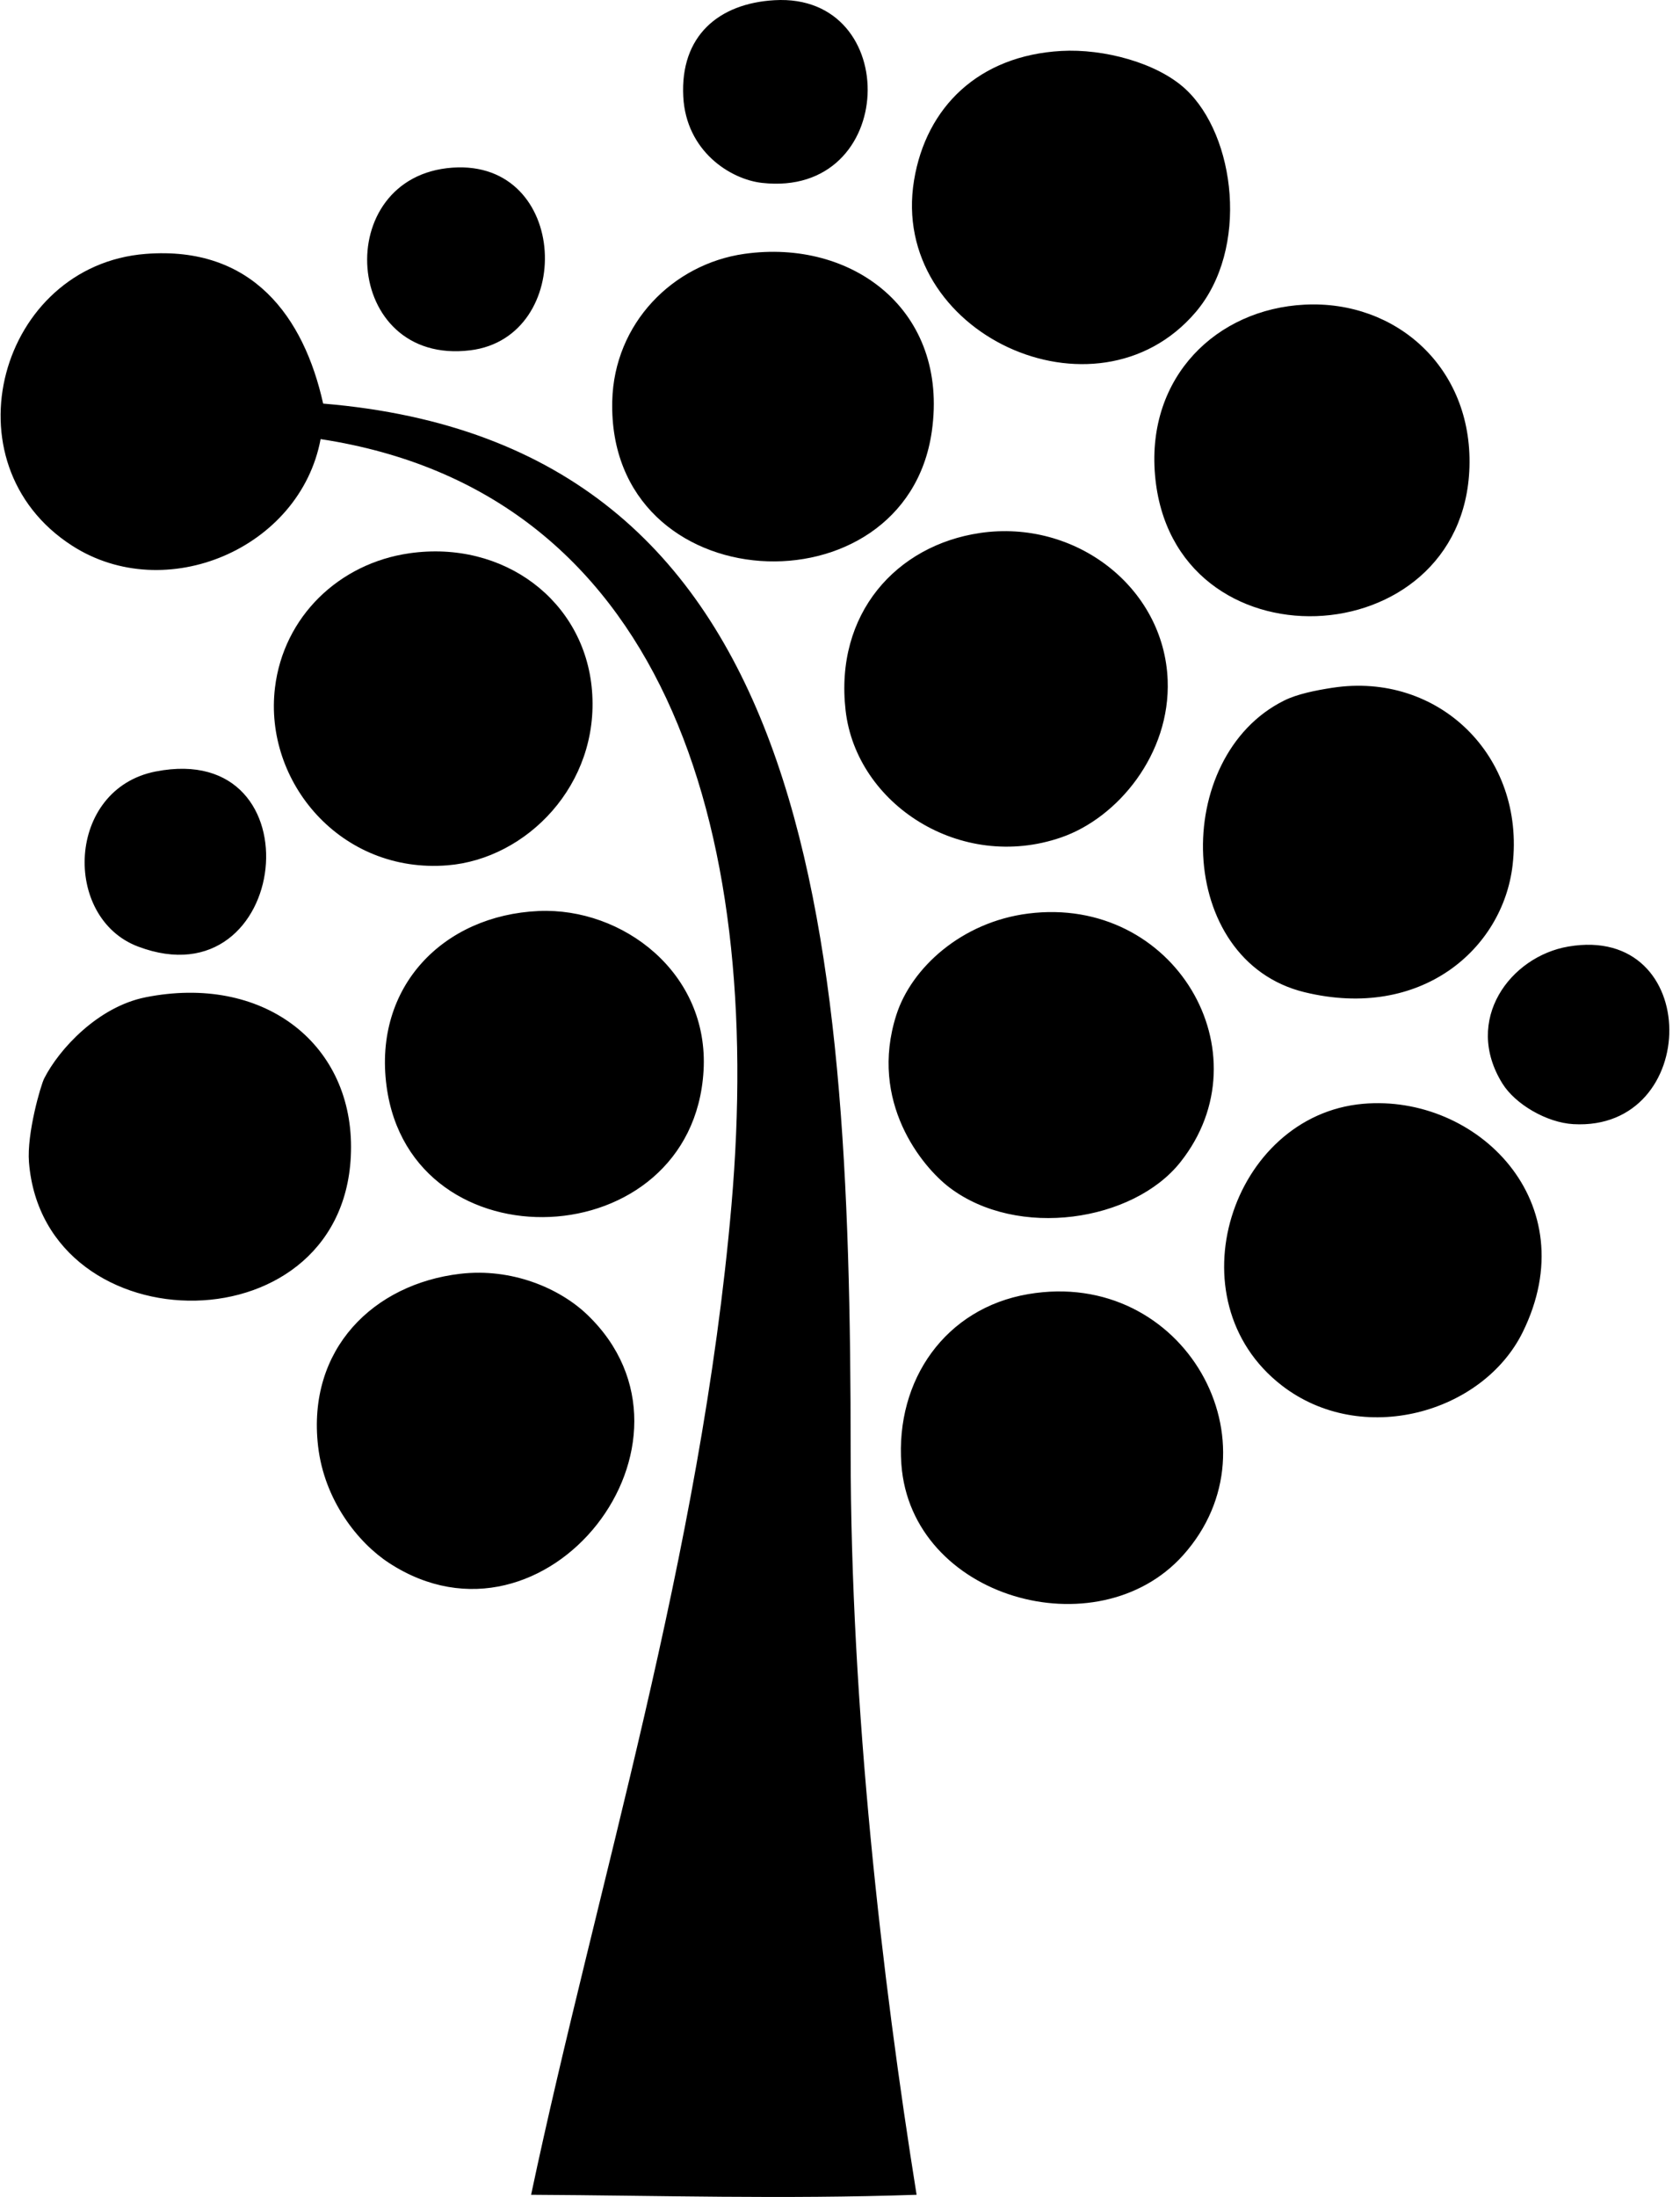
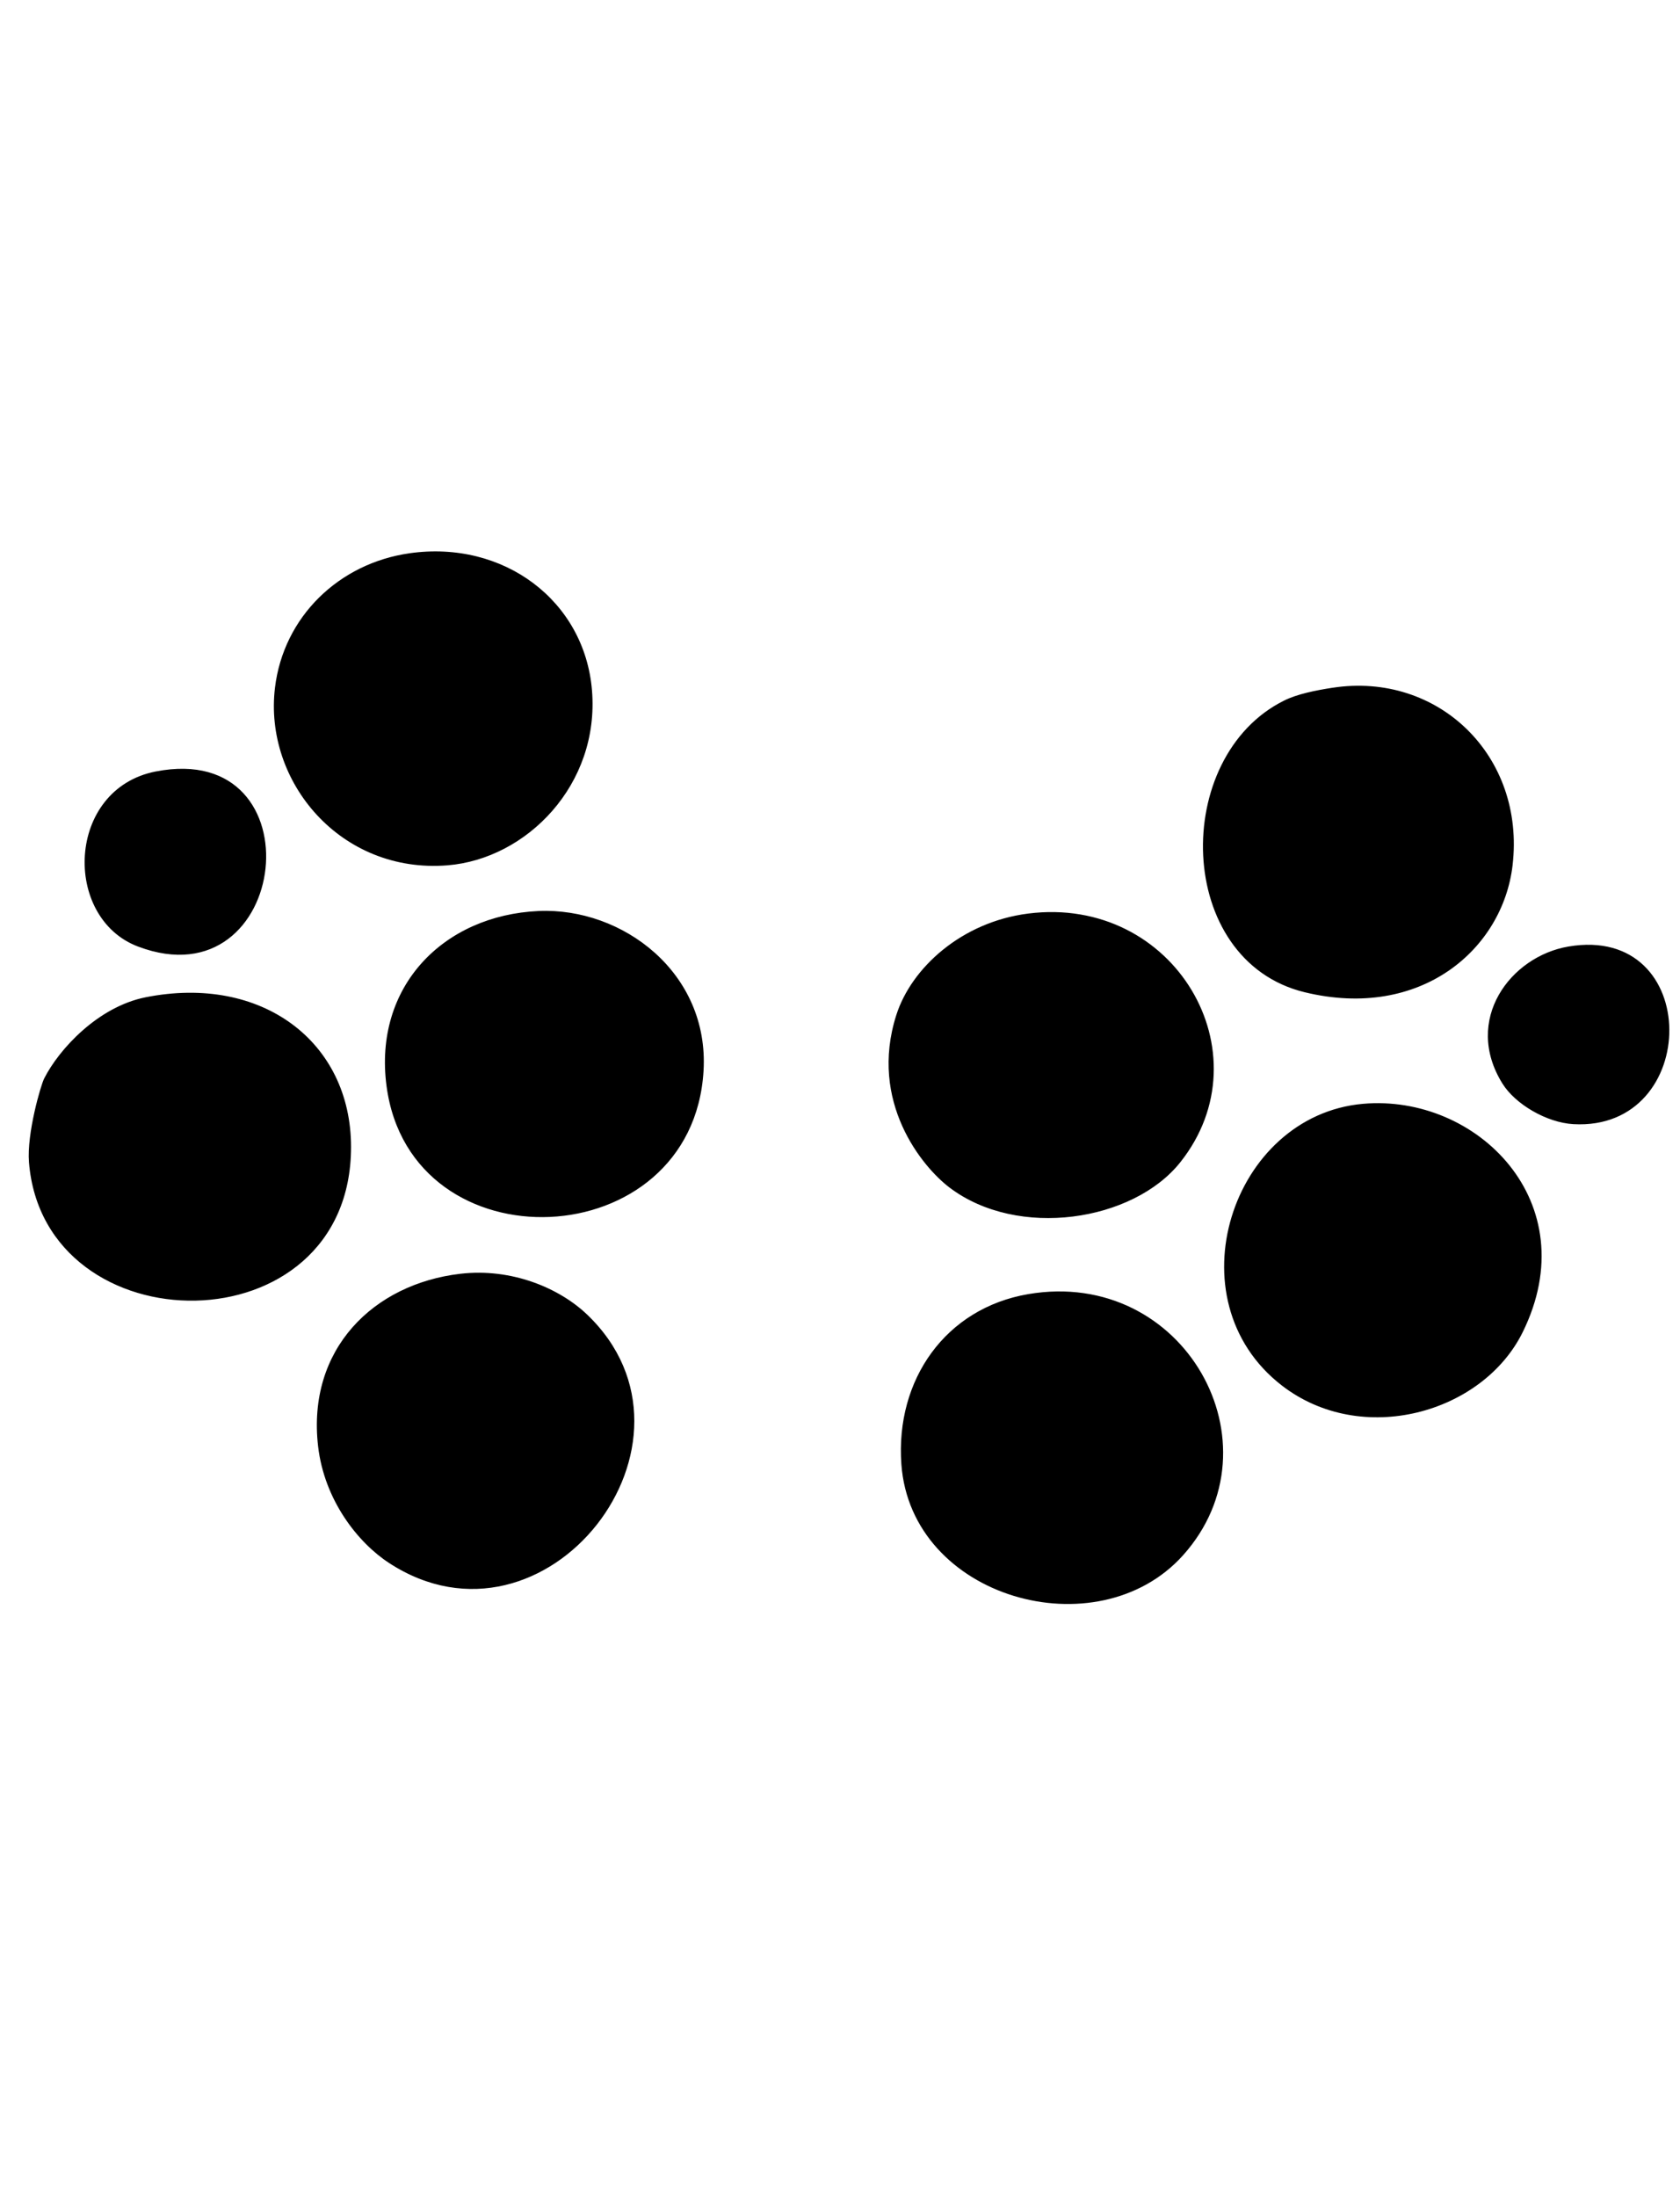
<svg xmlns="http://www.w3.org/2000/svg" width="153" height="200" fill="none" viewBox="0 0 153 200">
-   <path fill="#000" fill-rule="evenodd" d="M70.541.018c11.713-.669 11.258 18.034-1.155 16.63-2.872-.326-6.901-2.878-7.16-7.853C61.94 3.286 65.432.308 70.541.018ZM96.64 4.639c3.894-.222 8.742 1.084 11.317 3.463 4.573 4.226 5.846 14.56.925 20.326-9.067 10.618-27.925 1.893-25.639-12.011 1.102-6.7 5.92-11.355 13.396-11.778ZM41.209 15.262c10.659-.749 11.192 15.454 1.618 16.628-11.663 1.434-12.759-15.846-1.618-16.628Zm26.561 7.851c9.867-1.41 18.665 5.149 17.09 16.168-2.398 16.794-29.545 15.553-29.102-2.772.172-7.074 5.517-12.467 12.011-13.396Z" clip-rule="evenodd" />
-   <path fill="#000" fill-rule="evenodd" d="M29.43 36.74c44.53 3.708 48.04 46.903 48.04 95.389 0 23.3 2.852 47.99 6.005 67.671-12.313.416-23.34.062-35.107 0 5.95-28.104 15.467-58.147 18.246-90.076 3.034-34.824-6.39-65.007-37.416-69.75-1.87 9.98-14.14 15.17-22.634 9.7-11.654-7.506-6.583-25.52 6.697-26.56 9.743-.763 14.417 5.758 16.168 13.627Zm89.383-9.006c8.338-.422 15.284 5.74 15.012 14.781-.52 17.368-27.135 18.597-28.639.694-.749-8.924 5.616-15.07 13.627-15.475ZM89.25 48.52c8.682-1.274 16.766 4.934 17.091 13.397.258 6.71-4.528 12.533-9.7 14.318-9.17 3.167-18.654-3.037-19.63-11.548-1.015-8.826 4.63-15.049 12.238-16.166Z" clip-rule="evenodd" />
  <path fill="#000" fill-rule="evenodd" d="M37.284 50.367c8.585-1.227 15.954 4.319 16.628 12.472.713 8.594-5.953 15.358-13.164 15.936-9.716.778-16.738-7.604-15.706-16.167.78-6.474 5.832-11.326 12.242-12.24Zm84.07 12.243c9.626-1.478 17.571 6.194 16.398 16.167-.895 7.622-8.338 14.124-18.939 11.549-11.836-2.876-12.181-21.459-1.847-26.56 1.175-.583 2.843-.92 4.388-1.157ZM14.186 70.231C29.11 67.315 26.45 91.41 12.57 86.168c-6.9-2.606-6.54-14.344 1.616-15.938Zm34.875 12.702c7.627-.337 15.54 5.61 15.012 14.55-1 16.961-26.657 18.042-28.87 1.387-1.206-9.076 5.194-15.553 13.858-15.937Zm44.576.232c13.317-1.689 21.745 12.713 13.858 22.636-4.293 5.403-14.802 7.015-21.018 2.309-2.496-1.889-7.37-7.806-4.85-15.705 1.372-4.303 5.956-8.473 12.01-9.24Zm49.194 3.003c12.258-2.09 12.113 16.819.462 16.168-2.444-.137-5.302-1.824-6.465-3.696-3.604-5.798.722-11.572 6.003-12.472ZM13.262 90.786c10.586-2.103 18.708 4.053 18.708 13.627 0 18.493-27.976 18.35-29.332 1.385-.206-2.596 1.065-6.987 1.386-7.621 1.35-2.664 4.902-6.53 9.238-7.39Zm110.862 9.7c10.387-.92 20.378 8.968 14.551 20.787-3.644 7.39-14.655 10.485-21.942 4.85-10.073-7.793-4.574-24.577 7.391-25.637ZM41.903 115.96c4.707-.553 9.045 1.31 11.549 3.694 12.142 11.572-3.739 31.933-18.015 22.634-2.847-1.853-5.9-5.726-6.468-10.624-1.03-8.872 5.07-14.781 12.934-15.704Zm51.734 1.85c14.225-2.427 23.164 13.702 14.09 23.789-7.784 8.65-24.76 3.929-25.639-8.313-.55-7.708 4.045-14.197 11.55-15.476Z" clip-rule="evenodd" />
</svg>